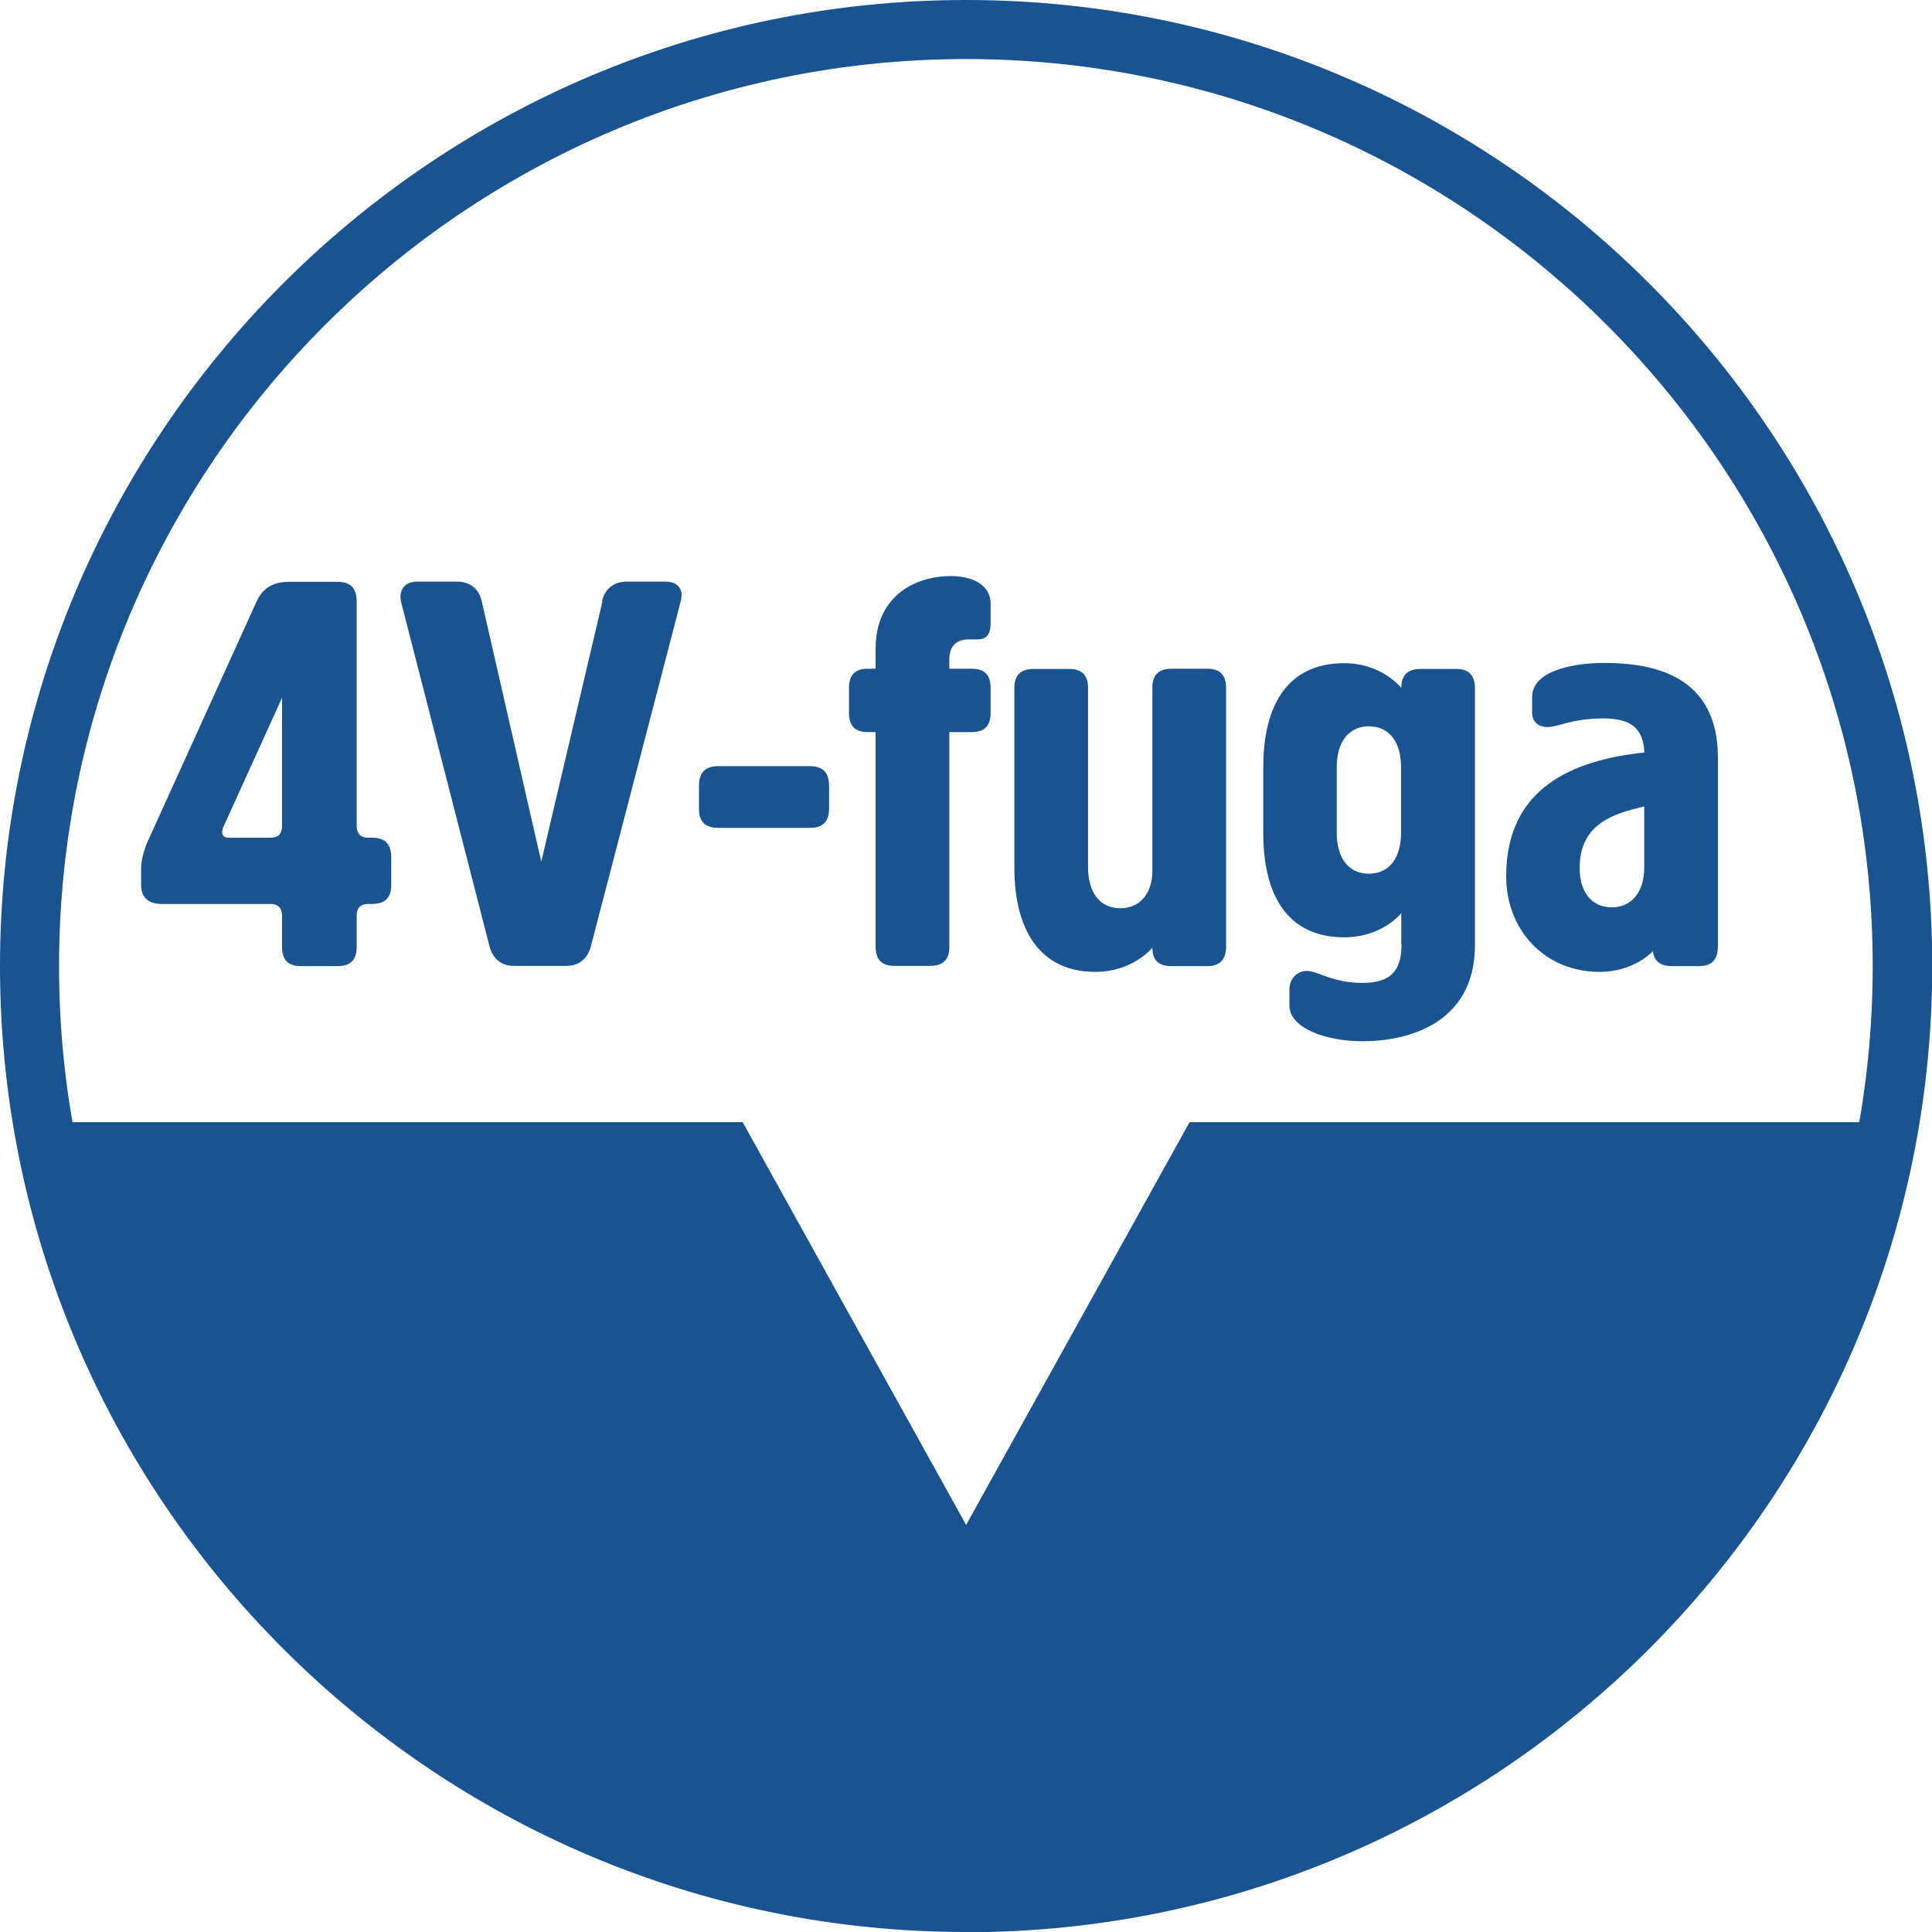
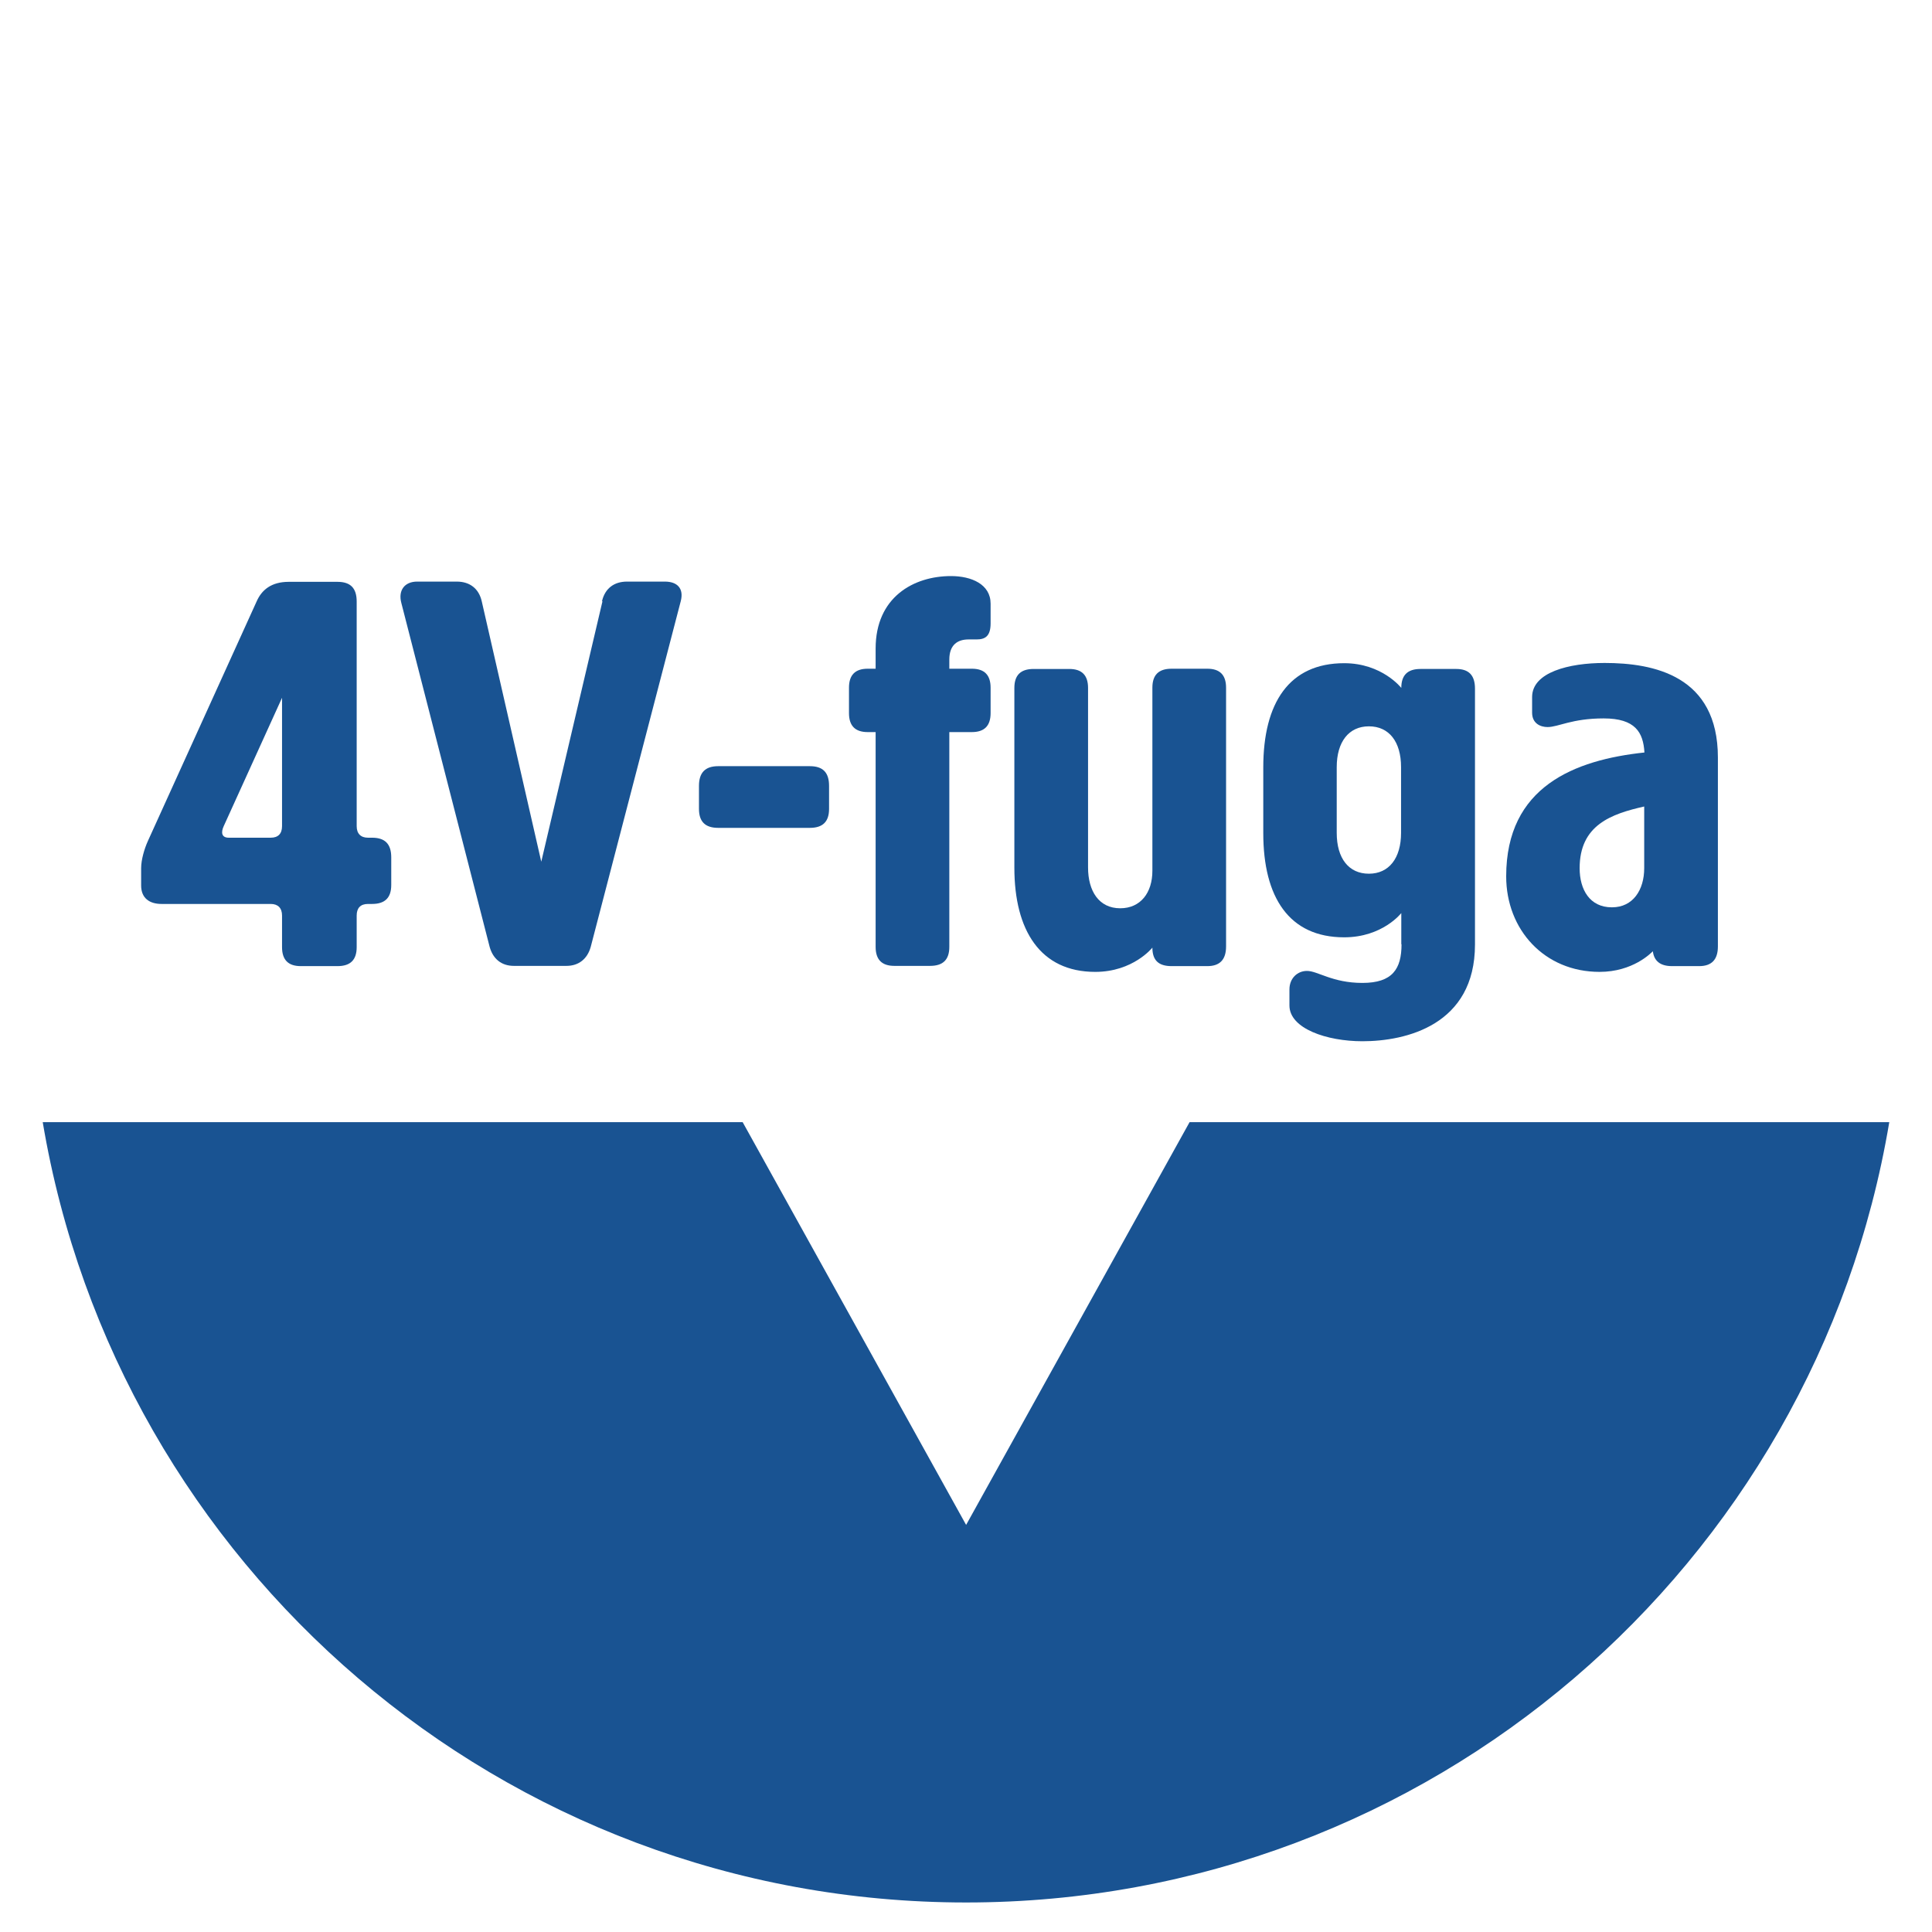
<svg xmlns="http://www.w3.org/2000/svg" id="Ikonok" viewBox="0 0 80.49 80.49">
  <defs>
    <style>
      .cls-1 {
        fill: #195392;
        stroke-width: 0px;
      }
    </style>
  </defs>
-   <path class="cls-1" d="M40.25,80.49C18.05,80.49,0,62.44,0,40.25S18.05,0,40.25,0s40.25,18.05,40.25,40.25-18.05,40.25-40.25,40.25ZM40.25,2.46C19.41,2.46,2.46,19.41,2.46,40.25s16.95,37.78,37.78,37.78,37.78-16.95,37.78-37.78S61.08,2.46,40.25,2.46Z" />
  <path class="cls-1" d="M49.56,46.75l-9.31,16.78h0s-9.31-16.78-9.31-16.78H1.78c3.1,18.45,19.14,32.51,38.47,32.51s35.37-14.06,38.46-32.51h-29.15Z" />
  <g>
    <path class="cls-1" d="M14.86,39.46c0,.53-.26.79-.8.79h-1.53c-.52,0-.78-.26-.78-.79v-1.32c0-.31-.17-.48-.47-.48h-4.55c-.5,0-.85-.24-.85-.77v-.72c0-.36.14-.82.28-1.13l4.53-9.98c.21-.48.61-.82,1.34-.82h2.03c.54,0,.8.26.8.82v9.36c0,.31.17.48.47.48h.17c.54,0,.8.26.8.82v1.15c0,.53-.26.79-.8.79h-.17c-.31,0-.47.17-.47.48v1.32ZM11.75,34.42v-5.35l-2.43,5.35c-.12.26-.09.48.21.48h1.75c.31,0,.47-.17.47-.48Z" />
    <path class="cls-1" d="M25.08,25.05c.12-.53.5-.82,1.04-.82h1.58c.52,0,.8.29.66.82l-3.75,14.4c-.14.5-.5.79-1.01.79h-2.19c-.52,0-.87-.29-1.01-.79l-3.68-14.33c-.14-.53.14-.89.66-.89h1.65c.54,0,.92.29,1.04.82l2.48,10.85,2.55-10.85Z" />
    <path class="cls-1" d="M29.92,34.49c-.54,0-.8-.26-.8-.79v-.96c0-.55.26-.82.8-.82h3.82c.54,0,.8.26.8.82v.96c0,.53-.26.79-.8.79h-3.82Z" />
    <path class="cls-1" d="M36.15,30.5c-.52,0-.78-.26-.78-.79v-1.06c0-.53.26-.79.78-.79h.33v-.84c0-2.14,1.58-3.02,3.14-3.02.85,0,1.65.34,1.65,1.15v.82c0,.55-.24.67-.59.67h-.33c-.45,0-.8.22-.8.84v.38h.94c.52,0,.78.26.78.79v1.06c0,.53-.26.79-.78.79h-.94v8.95c0,.53-.26.79-.8.79h-1.49c-.52,0-.78-.26-.78-.79v-8.95h-.33Z" />
    <path class="cls-1" d="M45.33,36.14c0,.98.45,1.7,1.34,1.7.85,0,1.34-.65,1.34-1.56v-7.63c0-.53.26-.79.8-.79h1.49c.52,0,.78.26.78.79v10.78c0,.55-.26.82-.78.82h-1.49c-.54,0-.8-.24-.8-.77,0,0-.8,1.01-2.38,1.01-2.29,0-3.37-1.73-3.37-4.34v-7.49c0-.53.26-.79.8-.79h1.49c.52,0,.78.26.78.79v7.49Z" />
    <path class="cls-1" d="M58.38,39.34v-1.3s-.78,1.01-2.38,1.01c-2.29,0-3.37-1.66-3.37-4.34v-2.74c0-2.69,1.08-4.34,3.37-4.34,1.58,0,2.38,1.03,2.38,1.03,0-.53.26-.79.8-.79h1.49c.52,0,.78.26.78.82v10.66c0,3.36-2.88,4.03-4.69,4.03-1.49,0-3.04-.53-3.04-1.49v-.67c0-.46.33-.77.73-.77.45,0,1.06.5,2.31.5s1.63-.58,1.63-1.61ZM55.69,34.7c0,1.06.5,1.7,1.34,1.7s1.34-.65,1.34-1.7v-2.74c0-1.06-.5-1.7-1.34-1.7s-1.34.65-1.34,1.7v2.74Z" />
    <path class="cls-1" d="M64.47,30.29c-.28,0-.64-.14-.64-.6v-.65c0-1.03,1.53-1.42,3.02-1.42,2.05,0,4.72.53,4.72,3.94v7.87c0,.55-.26.82-.78.82h-1.13c-.5,0-.75-.22-.8-.62-.07.07-.83.86-2.22.86-2.29,0-3.89-1.75-3.89-3.98,0-3.74,2.85-4.85,5.76-5.16-.05-.84-.38-1.42-1.7-1.42s-1.89.36-2.33.36ZM67.16,37.8c.87,0,1.34-.72,1.34-1.63v-2.57c-1.37.31-2.69.77-2.69,2.57,0,.89.42,1.63,1.34,1.63Z" />
  </g>
</svg>